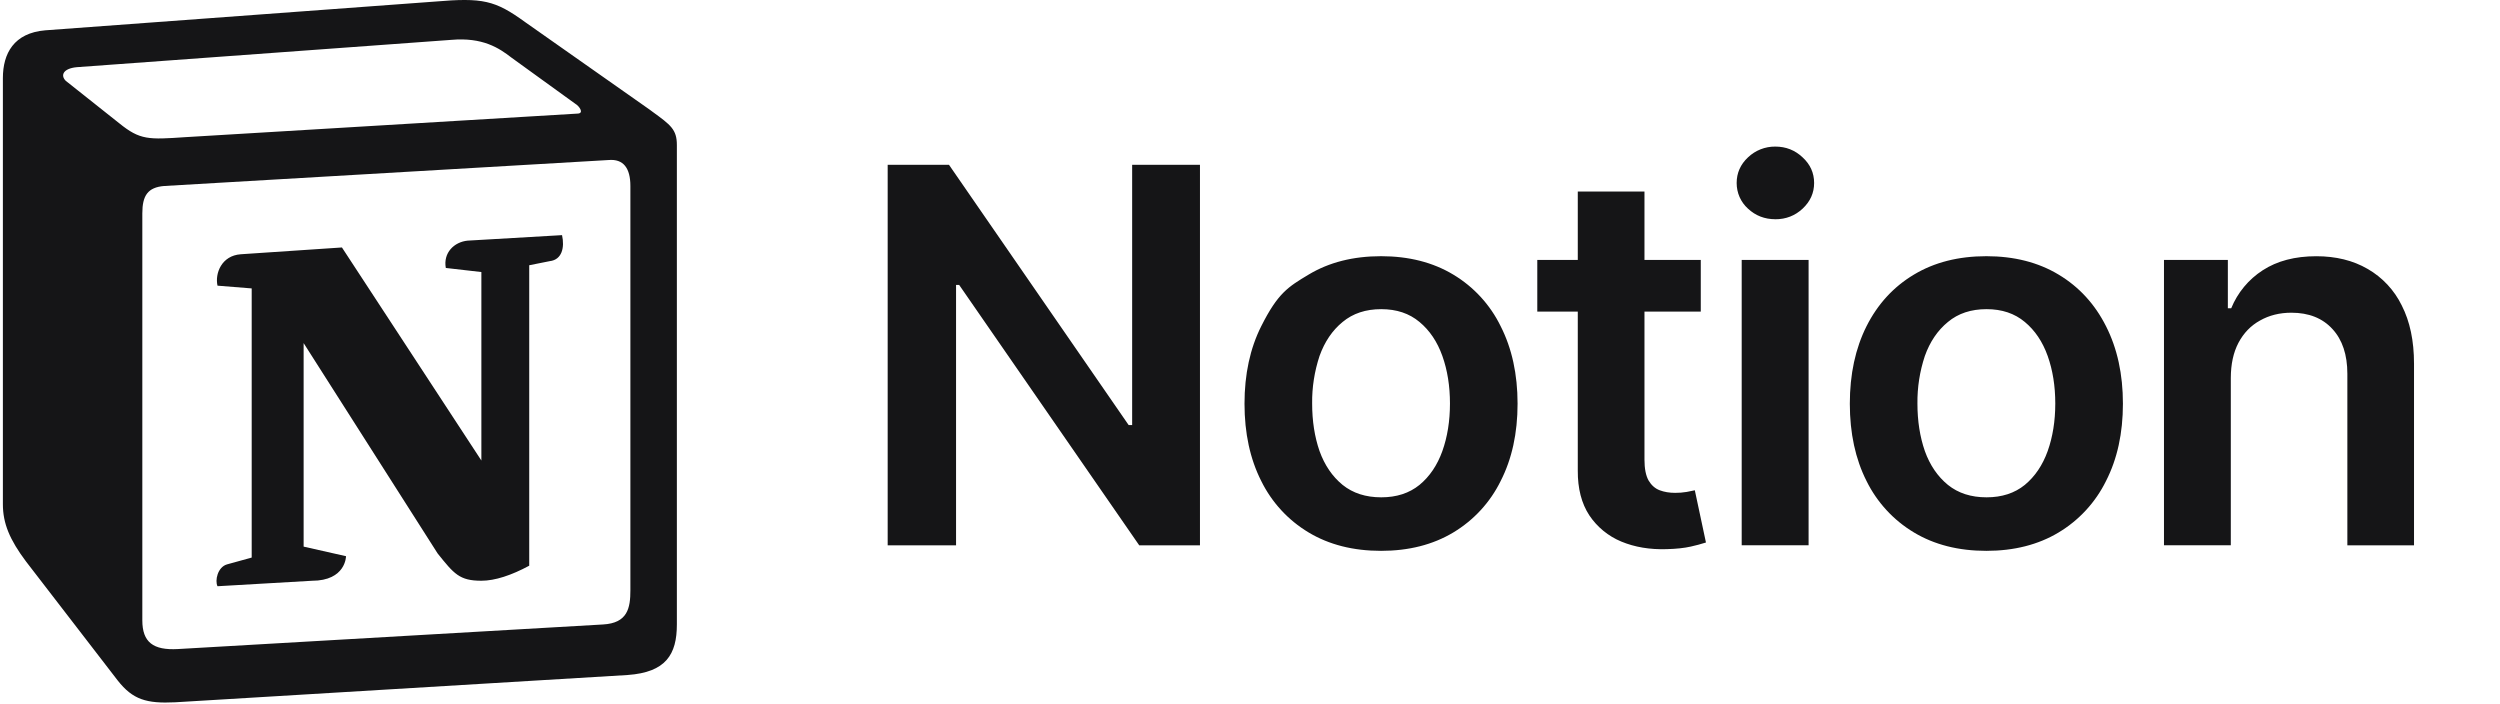
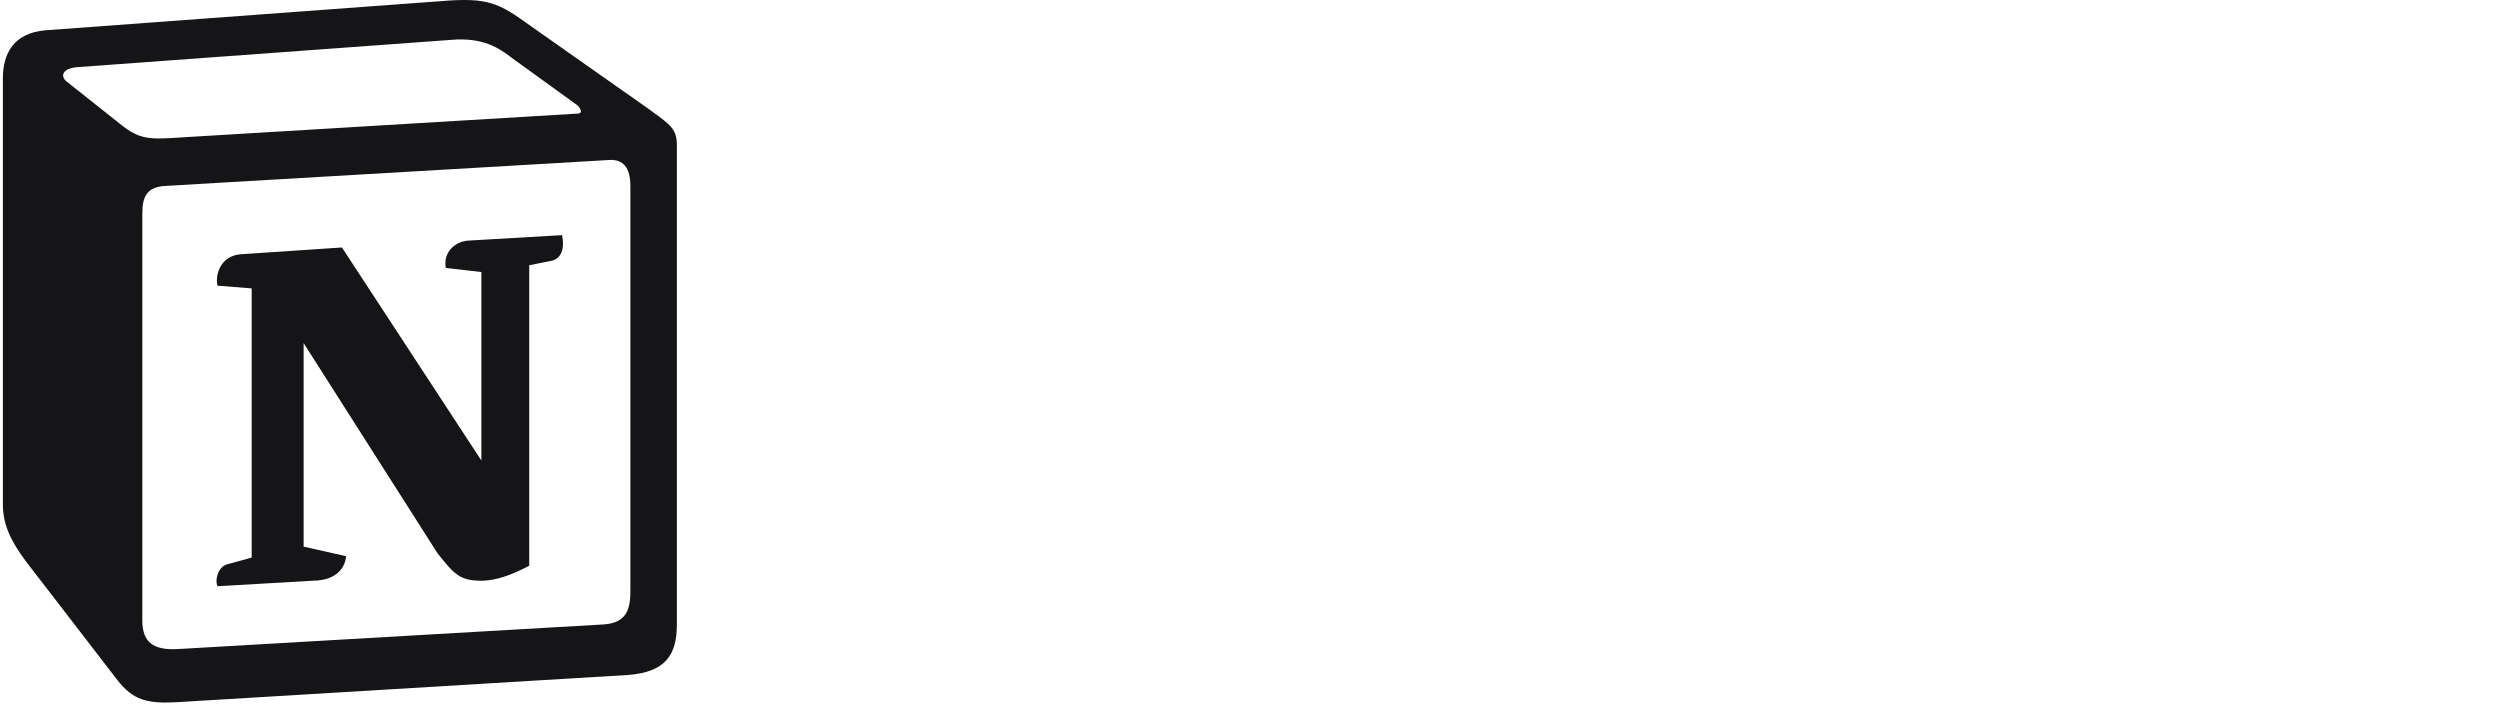
<svg xmlns="http://www.w3.org/2000/svg" width="71" height="20" viewBox="0 0 71 20" fill="none">
  <path fill-rule="evenodd" clip-rule="evenodd" d="M12.351 0.045L1.285 0.861C0.393 0.937 0.082 1.52 0.082 2.217V14.321C0.082 14.865 0.275 15.329 0.742 15.95L3.343 19.326C3.77 19.869 4.159 19.985 4.975 19.945L17.825 19.17C18.911 19.093 19.223 18.588 19.223 17.735V4.119C19.223 3.677 19.048 3.55 18.533 3.175L18.445 3.11L14.913 0.627C14.059 0.007 13.709 -0.071 12.351 0.045ZM5.266 3.895C4.217 3.966 3.979 3.982 3.383 3.498L1.867 2.295C1.713 2.14 1.791 1.946 2.179 1.908L12.817 1.132C13.709 1.054 14.175 1.365 14.525 1.636L16.349 2.955C16.427 2.994 16.621 3.227 16.388 3.227L5.401 3.887L5.266 3.895ZM4.042 17.618V6.058C4.042 5.554 4.197 5.321 4.663 5.282L17.281 4.545C17.709 4.507 17.903 4.779 17.903 5.282V16.764C17.903 17.27 17.825 17.696 17.125 17.735L5.052 18.433C4.352 18.472 4.042 18.24 4.042 17.618ZM15.962 6.678C16.039 7.028 15.962 7.377 15.611 7.417L15.03 7.533V16.066C14.525 16.338 14.059 16.493 13.671 16.493C13.049 16.493 12.894 16.299 12.428 15.717L8.623 9.744V15.524L9.827 15.796C9.827 15.796 9.827 16.494 8.855 16.494L6.177 16.649C6.099 16.494 6.177 16.105 6.449 16.028L7.148 15.835V8.191L6.177 8.113C6.1 7.764 6.293 7.26 6.837 7.221L9.711 7.028L13.671 13.079V7.726L12.661 7.61C12.583 7.183 12.894 6.872 13.282 6.834L15.962 6.678Z" fill="#151517" />
-   <path d="M34.079 4.68V15.487H32.354L27.241 8.093H27.152V15.487H25.21V4.68H26.951L32.053 12.071H32.153V4.681H34.079L34.079 4.68ZM39.222 15.644C38.431 15.644 37.745 15.47 37.164 15.121C36.584 14.774 36.117 14.266 35.819 13.66C35.502 13.034 35.344 12.303 35.344 11.465C35.344 10.628 35.502 9.895 35.819 9.265C36.293 8.321 36.584 8.147 37.164 7.799C37.744 7.45 38.43 7.276 39.222 7.276C40.01 7.276 40.694 7.45 41.274 7.799C41.855 8.147 42.322 8.657 42.619 9.265C42.939 9.895 43.099 10.628 43.099 11.465C43.099 12.303 42.939 13.034 42.619 13.66C42.321 14.267 41.854 14.774 41.274 15.122C40.694 15.47 40.01 15.644 39.222 15.644ZM39.227 14.124C39.663 14.124 40.025 14.006 40.314 13.771C40.603 13.532 40.819 13.212 40.963 12.811C41.107 12.406 41.179 11.956 41.179 11.46C41.179 10.964 41.107 10.514 40.963 10.109C40.819 9.705 40.602 9.383 40.314 9.144C40.025 8.901 39.663 8.78 39.227 8.78C38.787 8.78 38.422 8.901 38.13 9.144C37.838 9.383 37.62 9.705 37.475 10.109C37.331 10.545 37.259 11.001 37.265 11.46C37.265 11.957 37.335 12.407 37.475 12.811C37.62 13.212 37.838 13.532 38.13 13.771C38.422 14.006 38.788 14.124 39.227 14.124ZM48.302 7.383V8.849H43.659V7.383H48.302ZM44.809 5.44H46.703V13.053C46.703 13.31 46.742 13.507 46.819 13.645C46.9 13.782 47.006 13.875 47.136 13.924C47.266 13.973 47.412 13.997 47.574 13.997C47.683 13.998 47.793 13.989 47.901 13.971C47.999 13.954 48.077 13.938 48.133 13.924L48.449 15.407C48.307 15.452 48.163 15.491 48.017 15.523C47.831 15.565 47.602 15.589 47.331 15.596C46.856 15.611 46.427 15.539 46.044 15.38C45.675 15.227 45.359 14.968 45.137 14.636C44.915 14.298 44.806 13.874 44.809 13.365L44.809 5.44ZM49.464 15.486V7.382H51.364V15.486H49.464ZM50.419 6.226C50.117 6.226 49.858 6.126 49.643 5.926C49.541 5.834 49.46 5.722 49.404 5.596C49.349 5.471 49.321 5.335 49.321 5.197C49.321 4.913 49.429 4.67 49.643 4.469C49.852 4.27 50.13 4.16 50.419 4.163C50.721 4.163 50.98 4.266 51.195 4.47C51.412 4.67 51.521 4.912 51.521 5.197C51.521 5.479 51.412 5.721 51.195 5.925C50.98 6.126 50.721 6.227 50.419 6.227V6.226ZM56.413 15.644C55.621 15.644 54.935 15.47 54.355 15.121C53.775 14.774 53.308 14.266 53.009 13.66C52.693 13.034 52.535 12.303 52.535 11.465C52.535 10.628 52.693 9.895 53.009 9.265C53.326 8.636 53.774 8.147 54.355 7.799C54.935 7.45 55.621 7.276 56.413 7.276C57.201 7.276 57.885 7.45 58.465 7.799C59.045 8.147 59.494 8.636 59.811 9.265C60.131 9.895 60.291 10.628 60.291 11.465C60.291 12.303 60.131 13.034 59.811 13.66C59.512 14.267 59.045 14.774 58.465 15.122C57.885 15.47 57.201 15.644 56.413 15.644ZM56.418 14.124C56.853 14.124 57.216 14.006 57.505 13.771C57.793 13.532 58.01 13.212 58.154 12.811C58.298 12.406 58.37 11.956 58.37 11.46C58.37 10.964 58.298 10.514 58.154 10.109C58.01 9.705 57.793 9.383 57.505 9.144C57.216 8.901 56.853 8.78 56.418 8.78C55.978 8.78 55.612 8.901 55.321 9.144C55.029 9.383 54.81 9.705 54.666 10.109C54.521 10.545 54.45 11.001 54.455 11.46C54.455 11.957 54.526 12.407 54.666 12.811C54.81 13.212 55.029 13.532 55.321 13.771C55.613 14.006 55.978 14.124 56.418 14.124ZM63.355 10.732V15.485H61.457V7.383H63.271V8.754H63.367C63.547 8.313 63.858 7.937 64.258 7.678C64.669 7.41 65.178 7.277 65.783 7.277C66.339 7.277 66.824 7.396 67.239 7.636C67.66 7.877 67.998 8.24 68.21 8.675C68.442 9.129 68.558 9.679 68.558 10.327V15.487H66.665V10.617C66.665 10.075 66.524 9.651 66.242 9.345C65.96 9.036 65.571 8.881 65.075 8.881C64.742 8.881 64.445 8.955 64.184 9.103C63.924 9.246 63.72 9.457 63.572 9.736C63.428 10.01 63.356 10.342 63.355 10.733V10.732Z" fill="#151517" />
</svg>